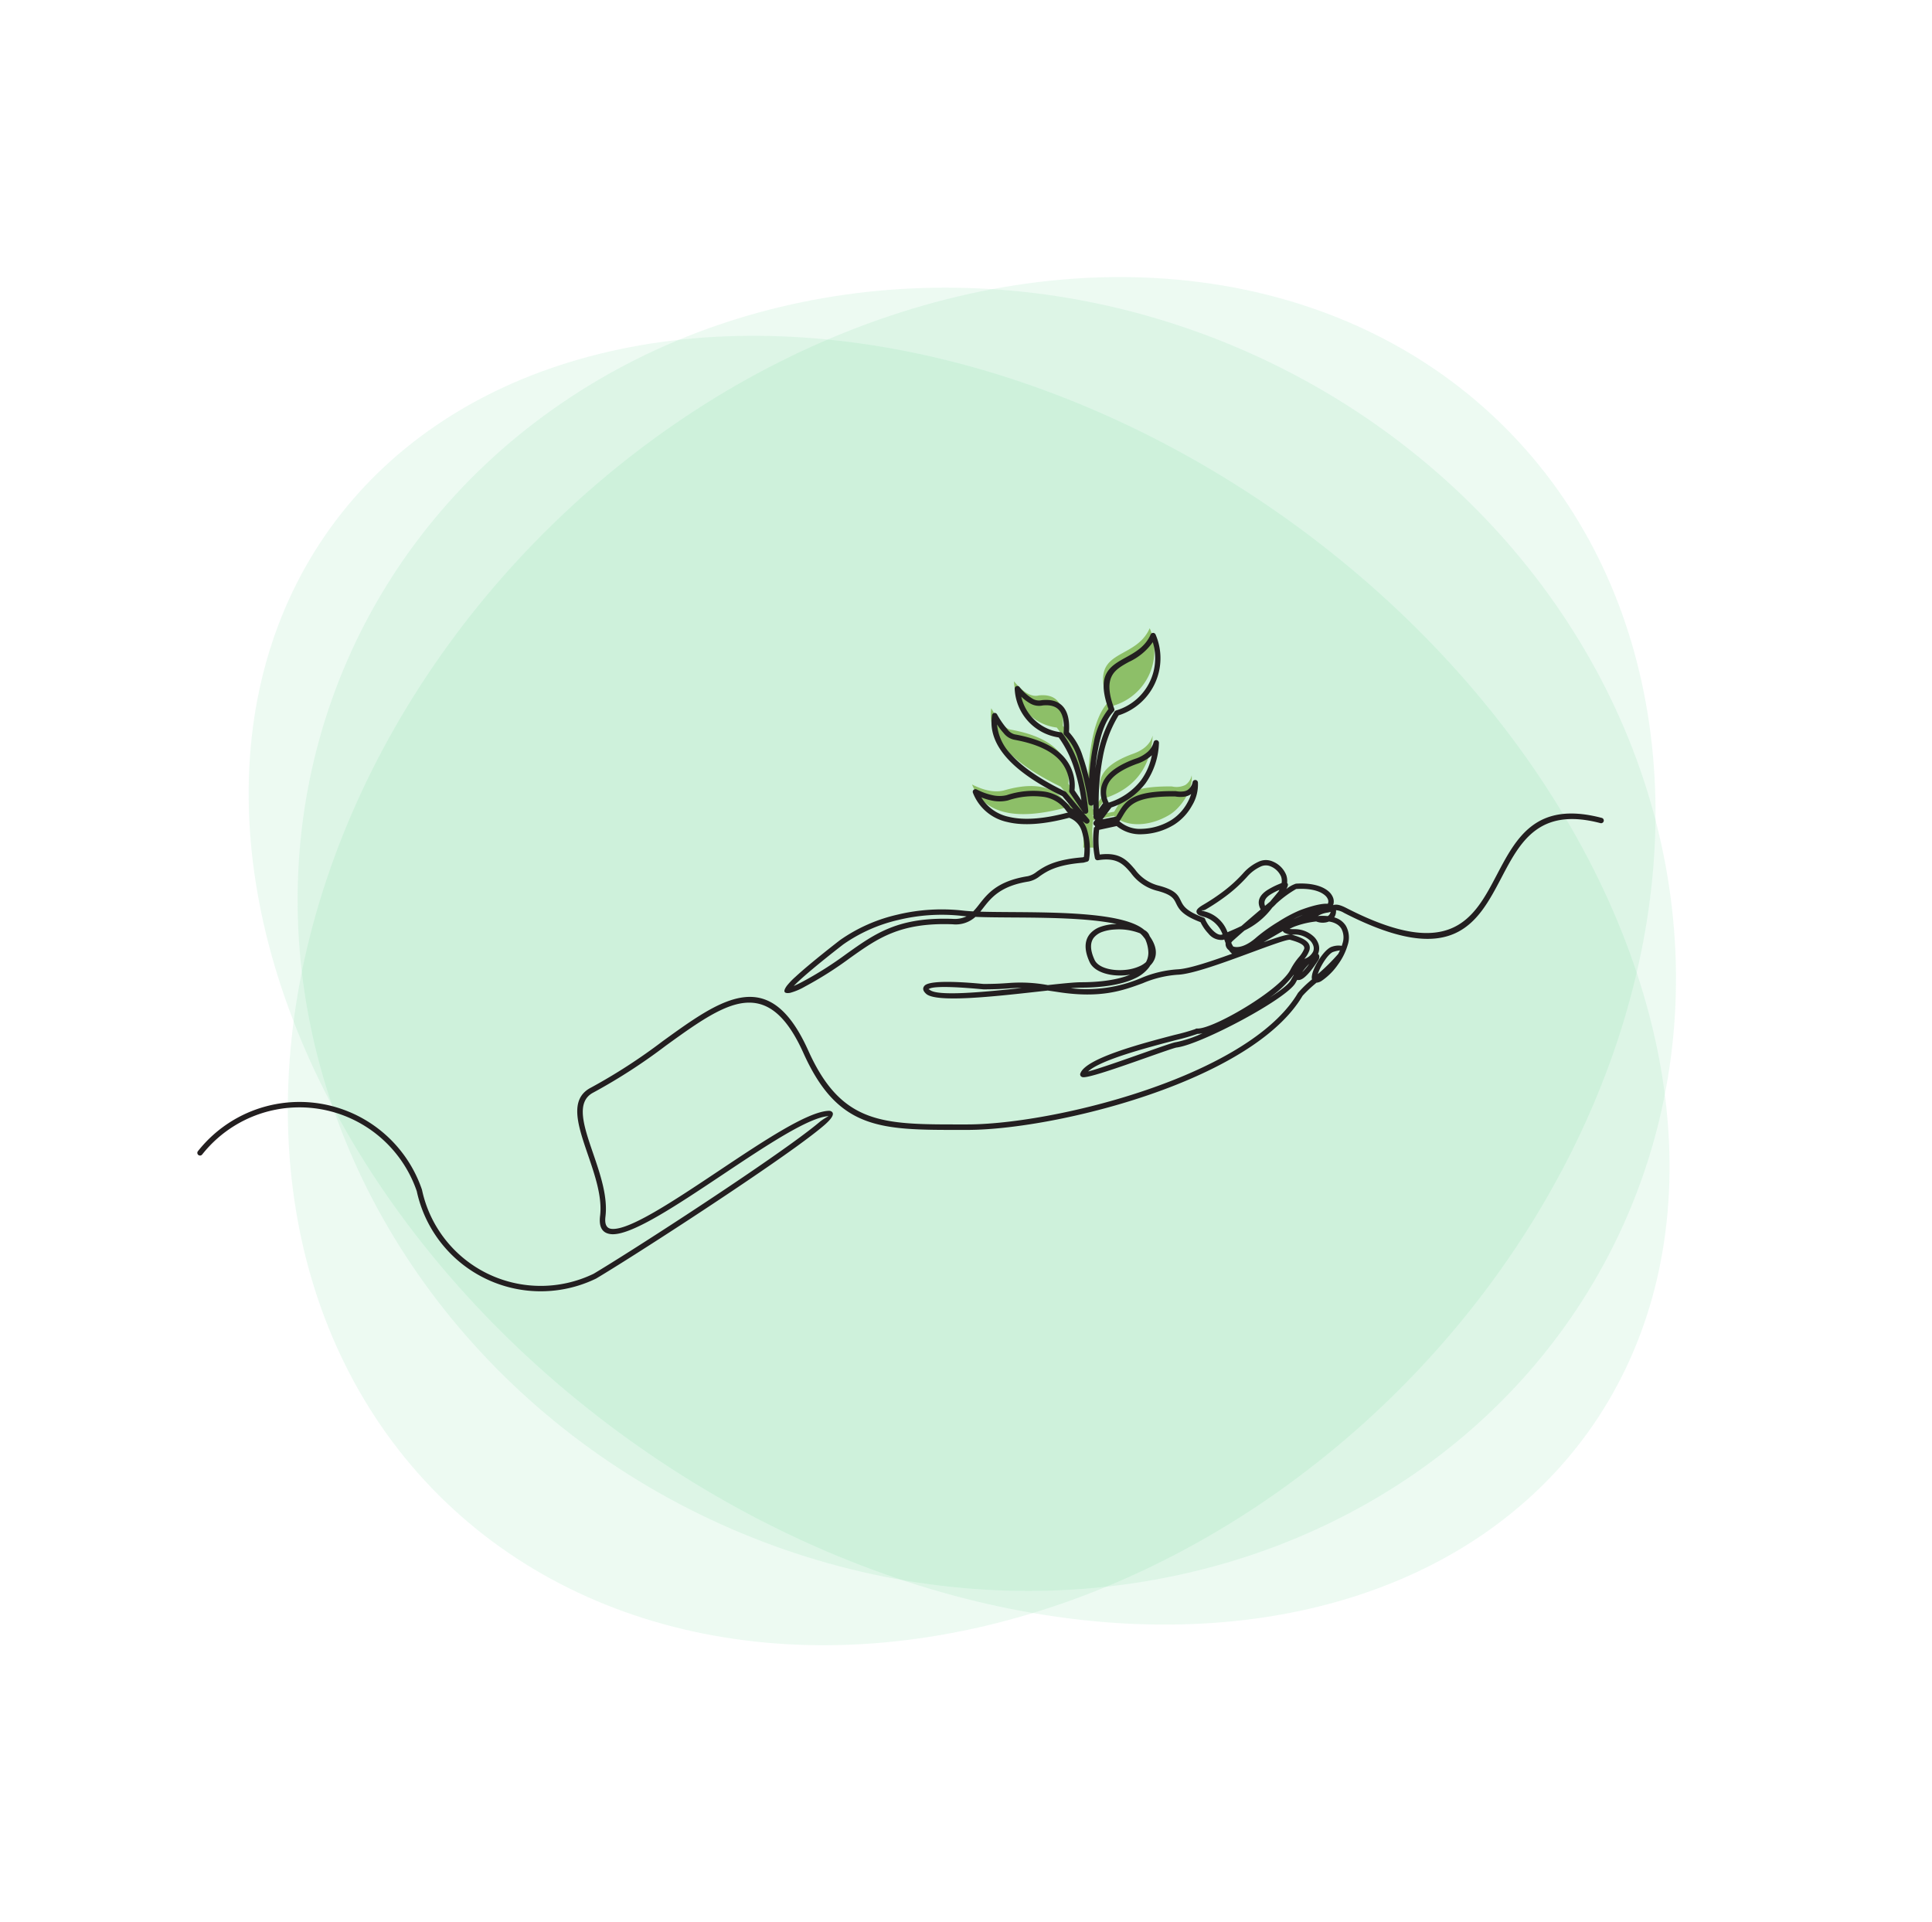
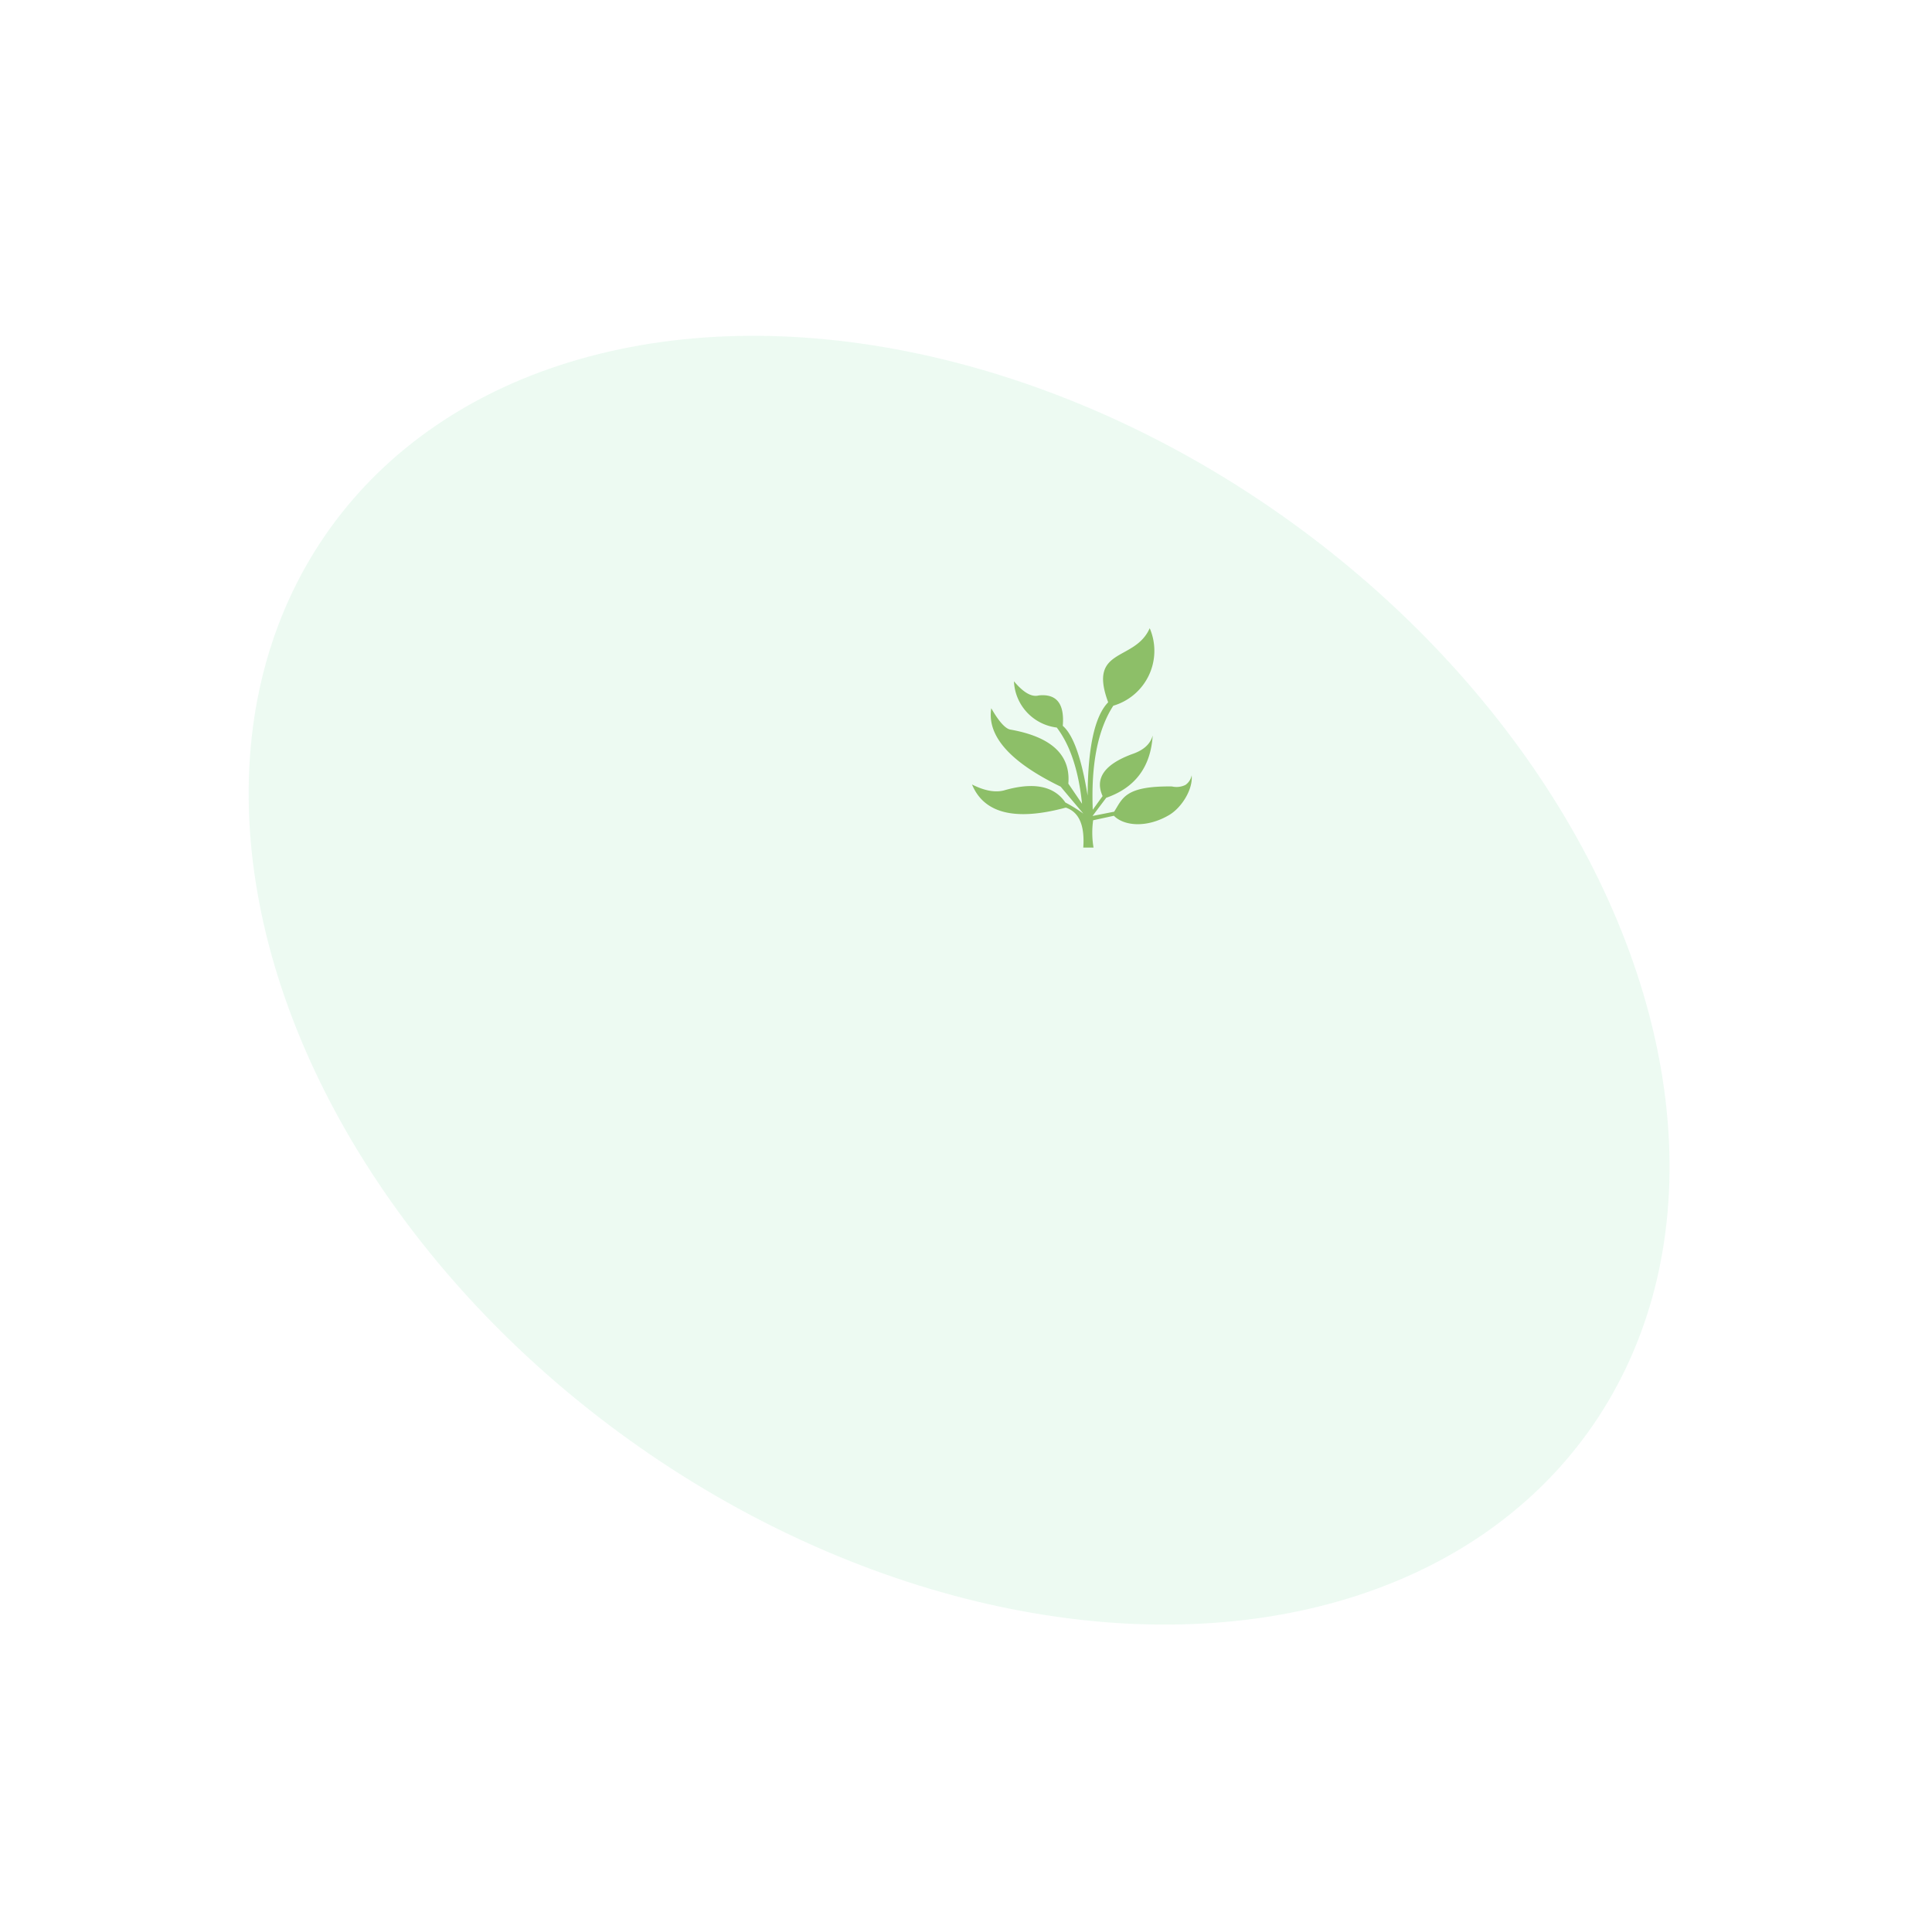
<svg xmlns="http://www.w3.org/2000/svg" width="412.112" height="410" viewBox="0 0 412.112 410">
  <g id="Group_51515" data-name="Group 51515" transform="translate(-840.888 -3839)">
    <g id="Group_51480" data-name="Group 51480" transform="translate(842.354 3806.947)">
      <g id="Group_51477" data-name="Group 51477" transform="translate(-1.466 32.053)">
        <g id="Group_51474" data-name="Group 51474" transform="translate(0 14.704)" opacity="0.1">
          <ellipse id="Ellipse_7297" data-name="Ellipse 7297" cx="120.688" cy="165.204" rx="120.688" ry="165.204" transform="translate(0 196.099) rotate(-54.333)" fill="#43d17f" />
        </g>
        <g id="Group_51475" data-name="Group 51475" transform="translate(19.334 15.284)" opacity="0.1">
-           <ellipse id="Ellipse_7298" data-name="Ellipse 7298" cx="137.055" cy="148.818" rx="137.055" ry="148.818" transform="translate(0 251.32) rotate(-66.471)" fill="#43d17f" />
-         </g>
+           </g>
        <g id="Group_51476" data-name="Group 51476" transform="translate(2.188 0)" opacity="0.1">
-           <ellipse id="Ellipse_7299" data-name="Ellipse 7299" cx="160.845" cy="129.042" rx="160.845" ry="129.042" transform="matrix(0.707, -0.708, 0.708, 0.707, 0, 227.662)" fill="#43d17f" />
-         </g>
+           </g>
      </g>
    </g>
    <g id="Group_51472" data-name="Group 51472" transform="translate(546.504 3728.014)">
-       <path id="Path_199322" data-name="Path 199322" d="M1046.992,291.782h2.194a19.158,19.158,0,0,1-.08-5.832l4.43-.959c2.116,2.176,6.995,2.668,11.782-.159,2.639-1.558,5.111-5.453,4.8-8.472a3.186,3.186,0,0,1-1.338,2.061,4.354,4.354,0,0,1-2.865.318c-10.1-.128-10.523,2.587-12.329,5.384l-4.612.914,2.923-3.882q9.277-3.229,9.91-13.29-.731,2.744-4.384,3.973-8.858,3.277-6.3,8.951l-2.1,2.922q-.578-14.554,4.384-22.194a12.207,12.207,0,0,0,7.764-16.532c-3.174,7.23-13.247,3.977-8.86,15.8q-4.293,4.416-4.384,19.911-1.947-11.991-5.3-14.888.587-7.068-5.115-6.485-2.252.615-5.3-3.014a10.4,10.4,0,0,0,9.134,9.864q4.291,5.629,5.389,16.258l-2.923-4.293q.764-9.155-12.239-11.508-1.672-.17-4.2-4.567-1.405,8.854,14.8,16.714,1.362,1.651,4.841,5.754a32.168,32.168,0,0,0-3.836-2.375q-3.649-5.327-13.153-2.557-2.83.7-6.759-1.279,3.846,9.286,20,4.932,4.239,1.394,3.732,8.526Z" transform="translate(-521.544)" fill="#8dbf68" fill-rule="evenodd" />
-       <path id="Path_199323" data-name="Path 199323" d="M337.522,360.353a.575.575,0,1,1-.9-.713,27.594,27.594,0,0,1,47.761,8.209.6.6,0,0,1,.018.065,25.894,25.894,0,0,0,36.613,17.893c7.786-4.649,30.388-19.25,42.414-27.95,2.529-1.83,4.583-3.393,5.923-4.539a12.734,12.734,0,0,1,1.781-1.13c-4.226.221-13.512,6.416-22.756,12.584-9.831,6.559-19.615,13.087-23.736,12.58-1.711-.211-2.56-1.4-2.253-3.892.494-4.013-1.11-8.7-2.594-13.031-2.157-6.3-4.075-11.9.651-14.326a119.947,119.947,0,0,0,15.262-9.876c4.485-3.243,8.578-6.2,12.392-7.918,7.237-3.251,13.327-2.062,18.707,9.913,7.076,15.751,15.907,15.745,32.531,15.735h1.317v0c10.59,0,28.653-3.346,44.195-9.539,11.67-4.65,21.9-10.895,26.4-18.506a23.947,23.947,0,0,1,2.947-2.851l.048-.044a1.76,1.76,0,0,1-.042-.575,5.245,5.245,0,0,1,.394-1.471c.774-1.94,2.62-4.591,3.959-4.943h0a4.2,4.2,0,0,1,2.043-.163q.08-.241.144-.481a4.015,4.015,0,0,0-.242-3.2,2.992,2.992,0,0,0-.809-.842,4.251,4.251,0,0,0-1.841-.66,3.3,3.3,0,0,1-.527.162,3.749,3.749,0,0,1-2.181-.179,18.946,18.946,0,0,0-4.233.949,8.058,8.058,0,0,0-1.441.645,8.271,8.271,0,0,0,.985.046,5.9,5.9,0,0,1,4.213,1.63,3.862,3.862,0,0,1,1,1.666,2.932,2.932,0,0,1-.1,1.892l-.039.094a.713.713,0,0,1,.276.478,1.336,1.336,0,0,1-.271.927c-1.629,2.533-2.807,3.681-3.557,4.018a1.3,1.3,0,0,1-.882.119q-.182.309-.364.641c-.92,1.68-5.809,4.884-11.144,7.773-5.527,2.992-11.581,5.687-14.2,6.008-.478.059-3.28,1.047-6.612,2.222-5.583,1.969-12.617,4.449-13.533,4.083l-.037-.017a.58.58,0,0,1-.333-.846v0h0c1.288-3.22,13.279-6.355,20.1-8.139a44.844,44.844,0,0,0,4.369-1.232.574.574,0,0,1,.4-.124c1.727.126,6.681-2.219,11.284-5.129,3.992-2.523,7.67-5.448,8.678-7.519a14.085,14.085,0,0,1,1.7-2.52,6.472,6.472,0,0,0,1.175-1.808c.178-.651-.452-1.247-2.986-1.941-.564-.155-4.165,1.174-8.431,2.748-5.647,2.084-12.429,4.587-15.583,4.7a22.947,22.947,0,0,0-7.427,1.807c-4.208,1.549-8.922,3.285-17.981,1.9-.843-.128-1.6-.24-2.29-.336l-2.175.241c-9.276,1.034-21.569,2.4-23.748.472-.748-.663-.808-1.24-.364-1.742,1.241-1.4,9.779-.63,12.107-.42.29.026.47.042.512.042v0c2.531,0,4.026-.107,5.243-.193a32.179,32.179,0,0,1,8.446.436c3.179-.349,5.793-.61,7.182-.61,2.926,0,7.237-.3,10.376-1.618-.309.054-.622.1-.937.127-3.22.314-6.684-.609-7.7-2.789-1.293-2.784-1.031-4.735.068-6.049a5.286,5.286,0,0,1,2.306-1.518,10.325,10.325,0,0,1,2.911-.55c.158-.009.317-.014.476-.017-5.914-1.295-15.017-1.355-22.455-1.4-2.9-.019-5.549-.037-7.675-.126a6.253,6.253,0,0,1-4.871,1.579c-11.188-.409-15.933,2.964-21.929,7.227a77.682,77.682,0,0,1-9.538,6.045,13.308,13.308,0,0,1-3.192,1.355c-1.414.221-1.515-.366-.7-1.5a15.2,15.2,0,0,1,1.83-1.912c3.289-3.042,9.484-7.815,9.54-7.855h0a34.76,34.76,0,0,1,12.185-5.406,40.358,40.358,0,0,1,13.991-.879c.63.075,1.377.132,2.22.174a17.02,17.02,0,0,0,1.258-1.491c1.774-2.269,3.911-5,10.385-6.017a4.688,4.688,0,0,0,1.9-.951c1.557-1.075,3.766-2.6,9.8-3.074l.257-.075a12.759,12.759,0,0,0-.5-5.657,4.4,4.4,0,0,0-2.645-2.7q-8.1,2.156-13.2.9a10.1,10.1,0,0,1-7.318-6.216.575.575,0,0,1,.792-.733,13.482,13.482,0,0,0,3.5,1.256,6.687,6.687,0,0,0,2.861-.023h0a17.918,17.918,0,0,1,8.282-.751,8.292,8.292,0,0,1,5.4,3.429q.3.167.583.327l-.532-.632q-1.174-1.4-1.814-2.17-8.116-3.954-11.868-8.191-3.879-4.382-3.134-9.077a.575.575,0,0,1,1.079-.175,18.519,18.519,0,0,0,2.229,3.216,2.816,2.816,0,0,0,1.519,1.044.586.586,0,0,1,.072.012q6.651,1.209,9.827,4.2a9.2,9.2,0,0,1,2.873,7.718l1.468,2.157a40.536,40.536,0,0,0-1.578-6.905,23.049,23.049,0,0,0-3.262-6.52,10.984,10.984,0,0,1-9.394-10.379.576.576,0,0,1,1.016-.394h0a10.618,10.618,0,0,0,2.689,2.437,2.643,2.643,0,0,0,2.015.392.605.605,0,0,1,.092-.017h0q3.167-.323,4.642,1.546,1.365,1.731,1.128,5.276a13.487,13.487,0,0,1,2.947,5.214,42.769,42.769,0,0,1,1.343,4.736,50.577,50.577,0,0,1,.988-7.676,16.007,16.007,0,0,1,3.144-7.194c-2.673-7.48.294-9.124,3.766-11.046,1.957-1.084,4.092-2.266,5.228-4.853a.576.576,0,0,1,1.057,0h0A12.784,12.784,0,0,1,532.99,266.7a26.114,26.114,0,0,0-3.381,8.99,52.353,52.353,0,0,0-.847,11l.917-1.276a5.288,5.288,0,0,1,.483-5.335q1.679-2.385,6.278-4.086l.046-.015a7.6,7.6,0,0,0,2.69-1.478,4.246,4.246,0,0,0,1.29-2.086.576.576,0,0,1,1.132.183,15.81,15.81,0,0,1-2.906,8.662,15.019,15.019,0,0,1-7.224,5.077l-1.911,2.538,2.892-.573c.141-.225.269-.44.4-.651,1.556-2.612,2.924-4.908,12.294-4.79a.565.565,0,0,1,.1.01h0a5.16,5.16,0,0,0,1.476.06,2.183,2.183,0,0,0,.953-.288,2.611,2.611,0,0,0,1.1-1.687.575.575,0,0,1,1.138.043,8.636,8.636,0,0,1-1.266,4.962,11.25,11.25,0,0,1-3.808,4.065A13.926,13.926,0,0,1,538,292.058a7.921,7.921,0,0,1-5.424-1.744l-3.734.809a18.481,18.481,0,0,0,.131,5.265c4.308-.551,5.836,1.226,7.509,3.173a8.9,8.9,0,0,0,4.836,3.395c3.808.965,4.342,2.057,4.948,3.3.505,1.033,1.073,2.193,4.86,3.58a.576.576,0,0,1,.37.442,1.144,1.144,0,0,0,.042.107,8.077,8.077,0,0,0,1.428,2.05c.627.656,1.363,1.176,2,1.045a.981.981,0,0,0,.194-.061l.007,0a5.974,5.974,0,0,0-4.244-3.812c-.584-.2-1-.337-1.2-.676-.327-.554,0-1.047,1.264-1.794a43.951,43.951,0,0,0,4.554-3.048,29.881,29.881,0,0,0,4.011-3.7,9.886,9.886,0,0,1,3.278-2.46,3.625,3.625,0,0,1,3.094-.03,5.211,5.211,0,0,1,2.821,2.844,3.97,3.97,0,0,1,.193,1.694.818.818,0,0,1,.141.221c.1.217-.043.617-.307,1.093a6.176,6.176,0,0,1,2.034-1.148c3.437-.219,5.72.561,6.939,1.611a3.337,3.337,0,0,1,1.007,1.415,2.276,2.276,0,0,1,0,1.55c.623-.194,1.3-.169,2.83.618,22.337,11.475,27.2,2.223,32.069-7.048,4.168-7.932,8.343-15.879,22.414-12.173a.576.576,0,0,1-.293,1.114c-13.185-3.473-17.146,4.068-21.1,11.6-5.136,9.776-10.261,19.53-33.611,7.535a3.783,3.783,0,0,0-1.688-.564,2.152,2.152,0,0,1,0,.34,2.512,2.512,0,0,1-.382,1.191,4.469,4.469,0,0,1,1.367.631,4.135,4.135,0,0,1,1.116,1.167,5.1,5.1,0,0,1,.381,4.1,13.316,13.316,0,0,1-2.054,4.14,13.546,13.546,0,0,1-3.442,3.466,2.387,2.387,0,0,1-1.18.437l-.22.2a27.729,27.729,0,0,0-2.721,2.581c-4.646,7.855-15.084,14.253-26.967,18.989-15.681,6.249-33.919,9.625-44.619,9.625v0h-1.317c-17.11.011-26.2.016-33.582-16.416-5.008-11.148-10.589-12.3-17.187-9.331-3.694,1.66-7.746,4.59-12.184,7.8a120.681,120.681,0,0,1-15.416,9.966c-3.837,1.97-2.07,7.129-.083,12.932,1.526,4.455,3.174,9.269,2.649,13.541-.208,1.693.265,2.485,1.247,2.606,3.7.455,13.305-5.952,22.956-12.391,9.41-6.279,18.864-12.587,23.4-12.781a1.027,1.027,0,0,1,.6.134c.76.479.1,1.541-1.636,3.024-1.373,1.175-3.451,2.757-5.995,4.6C452.06,367.5,429.4,382.141,421.6,386.8a.573.573,0,0,1-.066.037,27.051,27.051,0,0,1-38.252-18.647,26.445,26.445,0,0,0-45.756-7.836Zm133.606-8.2-.009-.007c-.02-.013-.008,0,.009.007ZM575.478,321.9a41.322,41.322,0,0,0,4.36-4.316q.191-.353.355-.712a.217.217,0,0,0-.006-.044,8.006,8.006,0,0,0-1.344.308c-1,.263-2.506,2.555-3.183,4.253-.072.18-.133.351-.182.51Zm.009-12.4a12.913,12.913,0,0,1,2.111.017,1.236,1.236,0,0,0,.61-.909,4.7,4.7,0,0,1-.583.158,5.422,5.422,0,0,0-2.138.735Zm-7.111,3.586a1.19,1.19,0,0,1-.364-.376c-.775.44-1.576.909-2.447,1.419-.557.327-1.142.669-1.641.959,2.985-1.074,5.278-1.809,5.972-1.619,3.394.931,4.16,2.012,3.793,3.353a5.663,5.663,0,0,1-1.075,1.827l.063-.027a3.086,3.086,0,0,0,1.817-1.559,1.793,1.793,0,0,0,.055-1.157,2.715,2.715,0,0,0-.707-1.165,4.742,4.742,0,0,0-3.392-1.283,3.929,3.929,0,0,1-2.074-.372Zm1.977,9.03-.006-.087a22.8,22.8,0,0,1-5.167,4.893c2.352-1.52,4.074-2.866,4.535-3.708q.318-.581.638-1.1Zm1.8-.635a12.134,12.134,0,0,0,1.5-1.791,14.476,14.476,0,0,0-1.5,1.791Zm-26.914,14.923a25.017,25.017,0,0,0,5.659-1.9,5.028,5.028,0,0,1-1.08.142,45.2,45.2,0,0,1-4.564,1.314c-6,1.57-16.135,4.219-18.763,6.7,2.061-.513,7.451-2.413,11.893-3.98,3.4-1.2,6.259-2.207,6.856-2.28Zm.295-15.529c2.351-.083,7.051-1.656,11.676-3.329a2.493,2.493,0,0,1-.673-.738l-.049-.036a1.687,1.687,0,0,1-.627-.91,1.585,1.585,0,0,1-.045-.569q-.141-.367-.287-.791a2.12,2.12,0,0,1-.336.1,3.523,3.523,0,0,1-3.065-1.379,9.366,9.366,0,0,1-1.649-2.389l-.007-.016c-3.991-1.507-4.652-2.857-5.242-4.063-.481-.983-.9-1.848-4.195-2.683a9.871,9.871,0,0,1-5.432-3.765c-1.518-1.767-2.9-3.374-6.979-2.709l-.012,0a.577.577,0,0,1-.677-.456,19.818,19.818,0,0,1-.192-6.551.21.21,0,0,0,.093-.406.575.575,0,0,1-.115-.805l.326-.433a.576.576,0,0,1-.4-.524q-.055-1.376-.06-2.691a.576.576,0,0,1-1.029-.253,56.523,56.523,0,0,0-2.273-9.618,11.853,11.853,0,0,0-2.8-4.9.577.577,0,0,1-.227-.507q.275-3.308-.863-4.751-1.074-1.362-3.58-1.117a3.753,3.753,0,0,1-2.831-.514,9.08,9.08,0,0,1-1.754-1.351,9.823,9.823,0,0,0,8.393,7.574h0a.574.574,0,0,1,.39.223,23.974,23.974,0,0,1,3.581,7.048,44.951,44.951,0,0,1,1.921,9.48.576.576,0,0,1-.968.5l1.09,1.286a.577.577,0,0,1-.772.853q-.235-.183-.533-.389a6.418,6.418,0,0,1,.839,1.538,14.319,14.319,0,0,1,.529,6.582.576.576,0,0,1-.458.505c-.064.013-.2.052-.331.09-.162.047-.318.092-.426.111a.454.454,0,0,1-.062.008c-5.728.449-7.785,1.87-9.235,2.871a5.52,5.52,0,0,1-2.38,1.141c-6.023.944-8.007,3.481-9.654,5.588-.226.29-.447.572-.67.842,1.92.059,4.193.074,6.645.09,10.46.069,24.147.16,28.353,3.818a2.339,2.339,0,0,1,.947.881q.125.254.234.5c1.363,1.945,1.541,3.587.976,4.9a4.1,4.1,0,0,1-.885,1.281,5.59,5.59,0,0,1-.4.577,7.882,7.882,0,0,1-2.792,2.148c-3.373,1.658-8.257,2.017-11.49,2.017-.562,0-1.335.045-2.273.122a29.758,29.758,0,0,0,14.944-2.155,23.827,23.827,0,0,1,7.784-1.875Zm-33.178,3.977a27.517,27.517,0,0,0-2.823.1c-1.217.087-2.713.193-5.325.193v0c-.039,0-.258-.02-.611-.051-2.2-.2-10.291-.928-11.146.037-.037.041.12-.01.264.118,1.589,1.408,11.177.522,19.641-.4Zm26.483-5.527a4.167,4.167,0,0,0,.5-2.021,7.33,7.33,0,0,0-.673-2.869q-.252-.351-.568-.724a3.983,3.983,0,0,0-.54-.52,12.411,12.411,0,0,0-5.386-.81,9.2,9.2,0,0,0-2.586.482,4.153,4.153,0,0,0-1.81,1.175c-.82.98-.976,2.522.095,4.826.791,1.7,3.749,2.4,6.543,2.126a9.415,9.415,0,0,0,3.275-.885,5.02,5.02,0,0,0,1.154-.782Zm-38.273-9.751c-.333-.027-.643-.057-.931-.092a39.2,39.2,0,0,0-13.589.852,33.6,33.6,0,0,0-11.778,5.22h0c-.056.04-6.2,4.772-9.436,7.765-.443.41-.829.785-1.134,1.106.471-.2,1.091-.5,1.881-.915a76.585,76.585,0,0,0,9.4-5.959c6.173-4.389,11.058-7.862,22.637-7.439a5.931,5.931,0,0,0,2.946-.54Zm8.967-21.242q4.823,1.189,12.686-.913l-.113-.062a.576.576,0,0,1-.2-.18,7.178,7.178,0,0,0-4.745-3.061,16.819,16.819,0,0,0-7.745.724l-.049.014a7.815,7.815,0,0,1-3.348.036,12.768,12.768,0,0,1-2.307-.684,9,9,0,0,0,5.82,4.127Zm14.176-2.966q.647.769,1.759,2.083l-2.9-4.265a.575.575,0,0,1-.117-.4,8.149,8.149,0,0,0-2.5-6.988q-2.931-2.756-9.244-3.9a3.843,3.843,0,0,1-2.234-1.407,14.877,14.877,0,0,1-1.413-1.853,10.549,10.549,0,0,0,2.949,6.347q3.621,4.091,11.62,7.971a.588.588,0,0,1,.194.153q.716.869,1.886,2.26Zm5.129-12.578a44.149,44.149,0,0,0-.793,5.271q.178-1.339.425-2.592a27.072,27.072,0,0,1,3.648-9.552.574.574,0,0,1,.333-.259,11.626,11.626,0,0,0,7.831-14.569,12.646,12.646,0,0,1-5.1,4.218c-3.055,1.692-5.66,3.134-3.122,9.972h0a.576.576,0,0,1-.127.6q-2.03,2.088-3.092,6.908Zm2.016,12.456a.536.536,0,0,1,.027.072l.036-.014a13.973,13.973,0,0,0,6.843-4.739,13.382,13.382,0,0,0,2.327-5.353c-.048.046-.1.092-.146.137a8.714,8.714,0,0,1-3.092,1.716l-.018.007q-4.26,1.576-5.732,3.667a4.3,4.3,0,0,0-.243,4.506Zm2.439,3.862a.575.575,0,0,1-.142.162l.012.012a6.579,6.579,0,0,0,4.82,1.624,12.767,12.767,0,0,0,6.256-1.878,10.069,10.069,0,0,0,3.393-3.64,9.79,9.79,0,0,0,.837-1.91q-.076.058-.155.112a3.294,3.294,0,0,1-1.476.482,6.379,6.379,0,0,1-1.779-.065c-8.652-.1-9.86,1.927-11.233,4.231-.175.293-.352.592-.532.871Zm22.931,23.847.076-.032c1.078-.46,2.028-.866,2.9-1.3,1.195-1.042,2.644-2.291,4.1-3.521-.981-1.828-.1-3.107,1.32-4.075a16.48,16.48,0,0,1,2.73-1.388l.416-.18a2.9,2.9,0,0,0-.115-1.36,4.124,4.124,0,0,0-2.249-2.19,2.535,2.535,0,0,0-2.138.066,8.686,8.686,0,0,0-2.862,2.163,31.049,31.049,0,0,1-4.164,3.849,45.055,45.055,0,0,1-4.672,3.13c-.537.317-.949.062-.858.216.016.028.23.055.575.171a6.993,6.993,0,0,1,4.938,4.448Zm9.549-5.243a16.035,16.035,0,0,1-5.936,4.889c-1.2,1.045-2.121,1.867-2.512,2.224a1.275,1.275,0,0,0-.3.384,5.14,5.14,0,0,0,.4.784,1.661,1.661,0,0,0,.359.1c1.027.173,2.7-.307,4.72-2.136a37.257,37.257,0,0,1,4.559-3.23,30.727,30.727,0,0,1,4.585-2.446l.045-.017c.754-.283,4.017-1.506,5.918-1.373a1.127,1.127,0,0,0,.053-.121,1.146,1.146,0,0,0-.006-.78,2.205,2.205,0,0,0-.673-.918c-1.022-.881-3.017-1.528-6.114-1.331a23.472,23.472,0,0,0-4.017,2.924l-.134.109a11.982,11.982,0,0,1-.948.94Zm-.475-1.266.192-.23c.357-.425,1.062-1.266,1.637-1.965.059-.108.116-.216.169-.325a12.89,12.89,0,0,0-2.025,1.058c-.858.586-1.425,1.333-1.045,2.349.361-.3.719-.6,1.071-.887Zm4.932,3.772c.666-.329,1.352-.646,2.085-.959l-.264.1a16.088,16.088,0,0,0-1.82.86Z" transform="translate(0 -3.127)" fill="#231f20" />
+       <path id="Path_199322" data-name="Path 199322" d="M1046.992,291.782h2.194a19.158,19.158,0,0,1-.08-5.832l4.43-.959c2.116,2.176,6.995,2.668,11.782-.159,2.639-1.558,5.111-5.453,4.8-8.472a3.186,3.186,0,0,1-1.338,2.061,4.354,4.354,0,0,1-2.865.318c-10.1-.128-10.523,2.587-12.329,5.384l-4.612.914,2.923-3.882q9.277-3.229,9.91-13.29-.731,2.744-4.384,3.973-8.858,3.277-6.3,8.951l-2.1,2.922q-.578-14.554,4.384-22.194a12.207,12.207,0,0,0,7.764-16.532c-3.174,7.23-13.247,3.977-8.86,15.8q-4.293,4.416-4.384,19.911-1.947-11.991-5.3-14.888.587-7.068-5.115-6.485-2.252.615-5.3-3.014a10.4,10.4,0,0,0,9.134,9.864q4.291,5.629,5.389,16.258l-2.923-4.293q.764-9.155-12.239-11.508-1.672-.17-4.2-4.567-1.405,8.854,14.8,16.714,1.362,1.651,4.841,5.754a32.168,32.168,0,0,0-3.836-2.375q-3.649-5.327-13.153-2.557-2.83.7-6.759-1.279,3.846,9.286,20,4.932,4.239,1.394,3.732,8.526" transform="translate(-521.544)" fill="#8dbf68" fill-rule="evenodd" />
    </g>
  </g>
</svg>